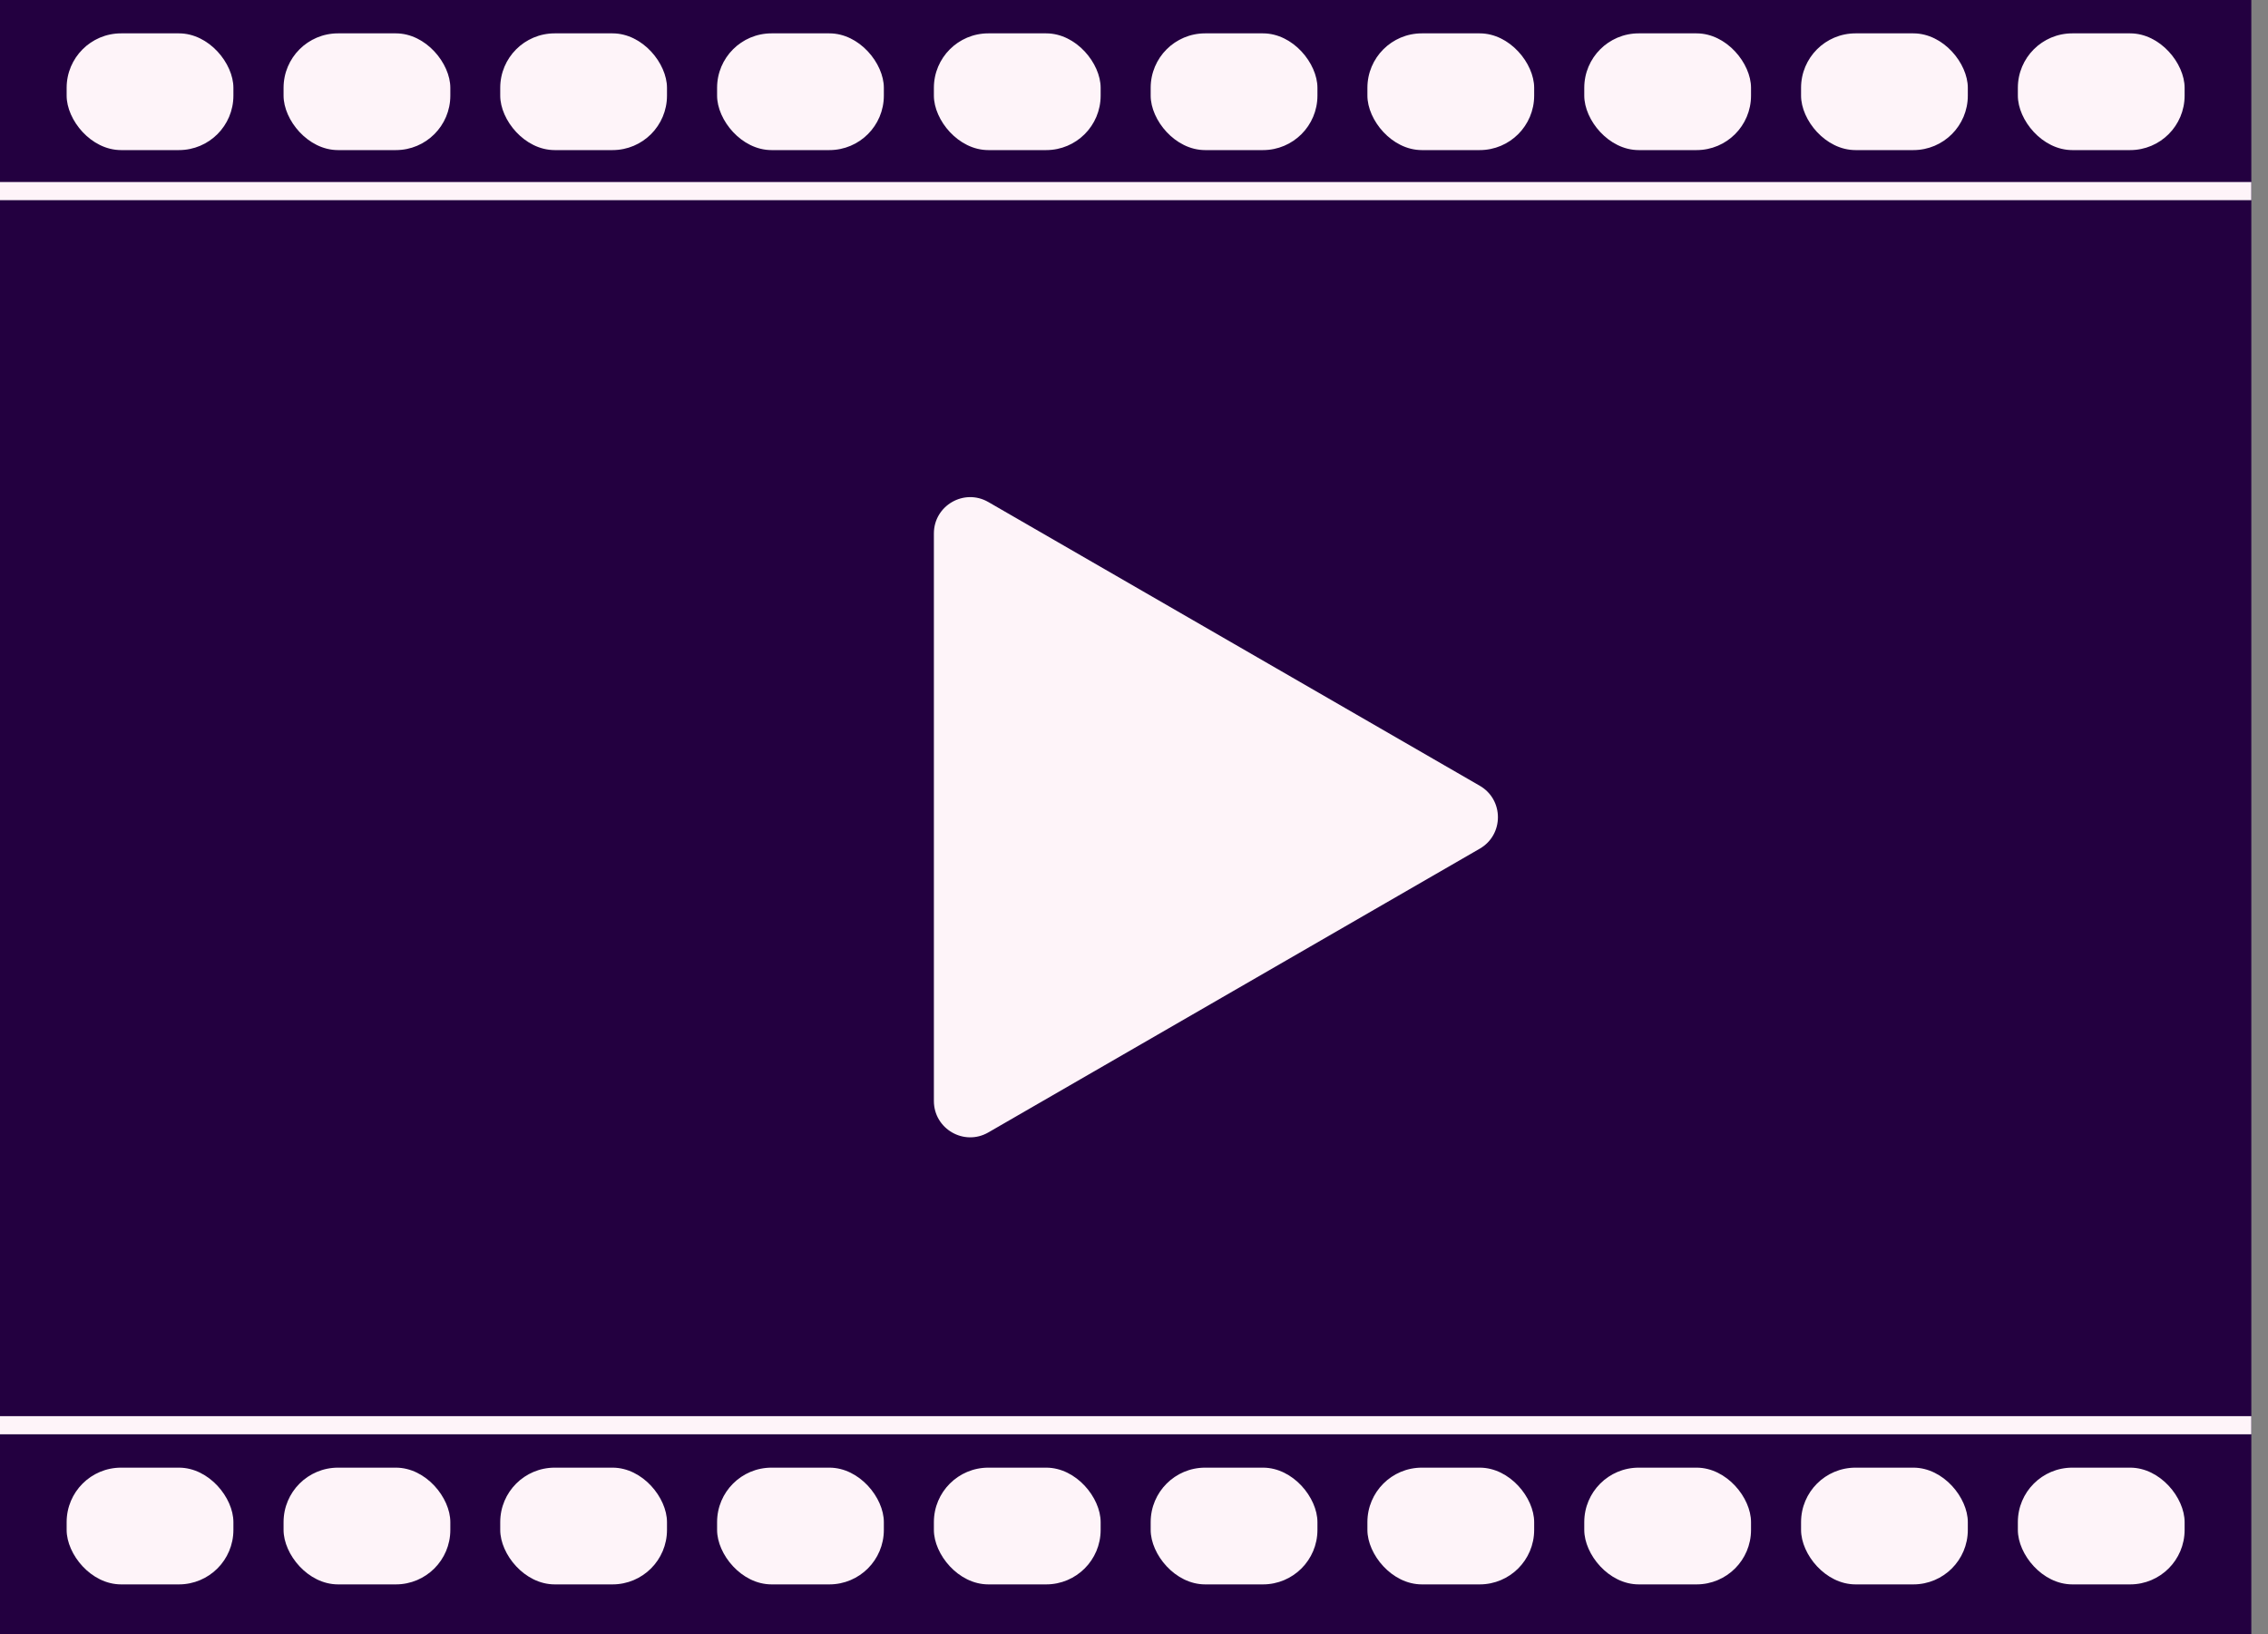
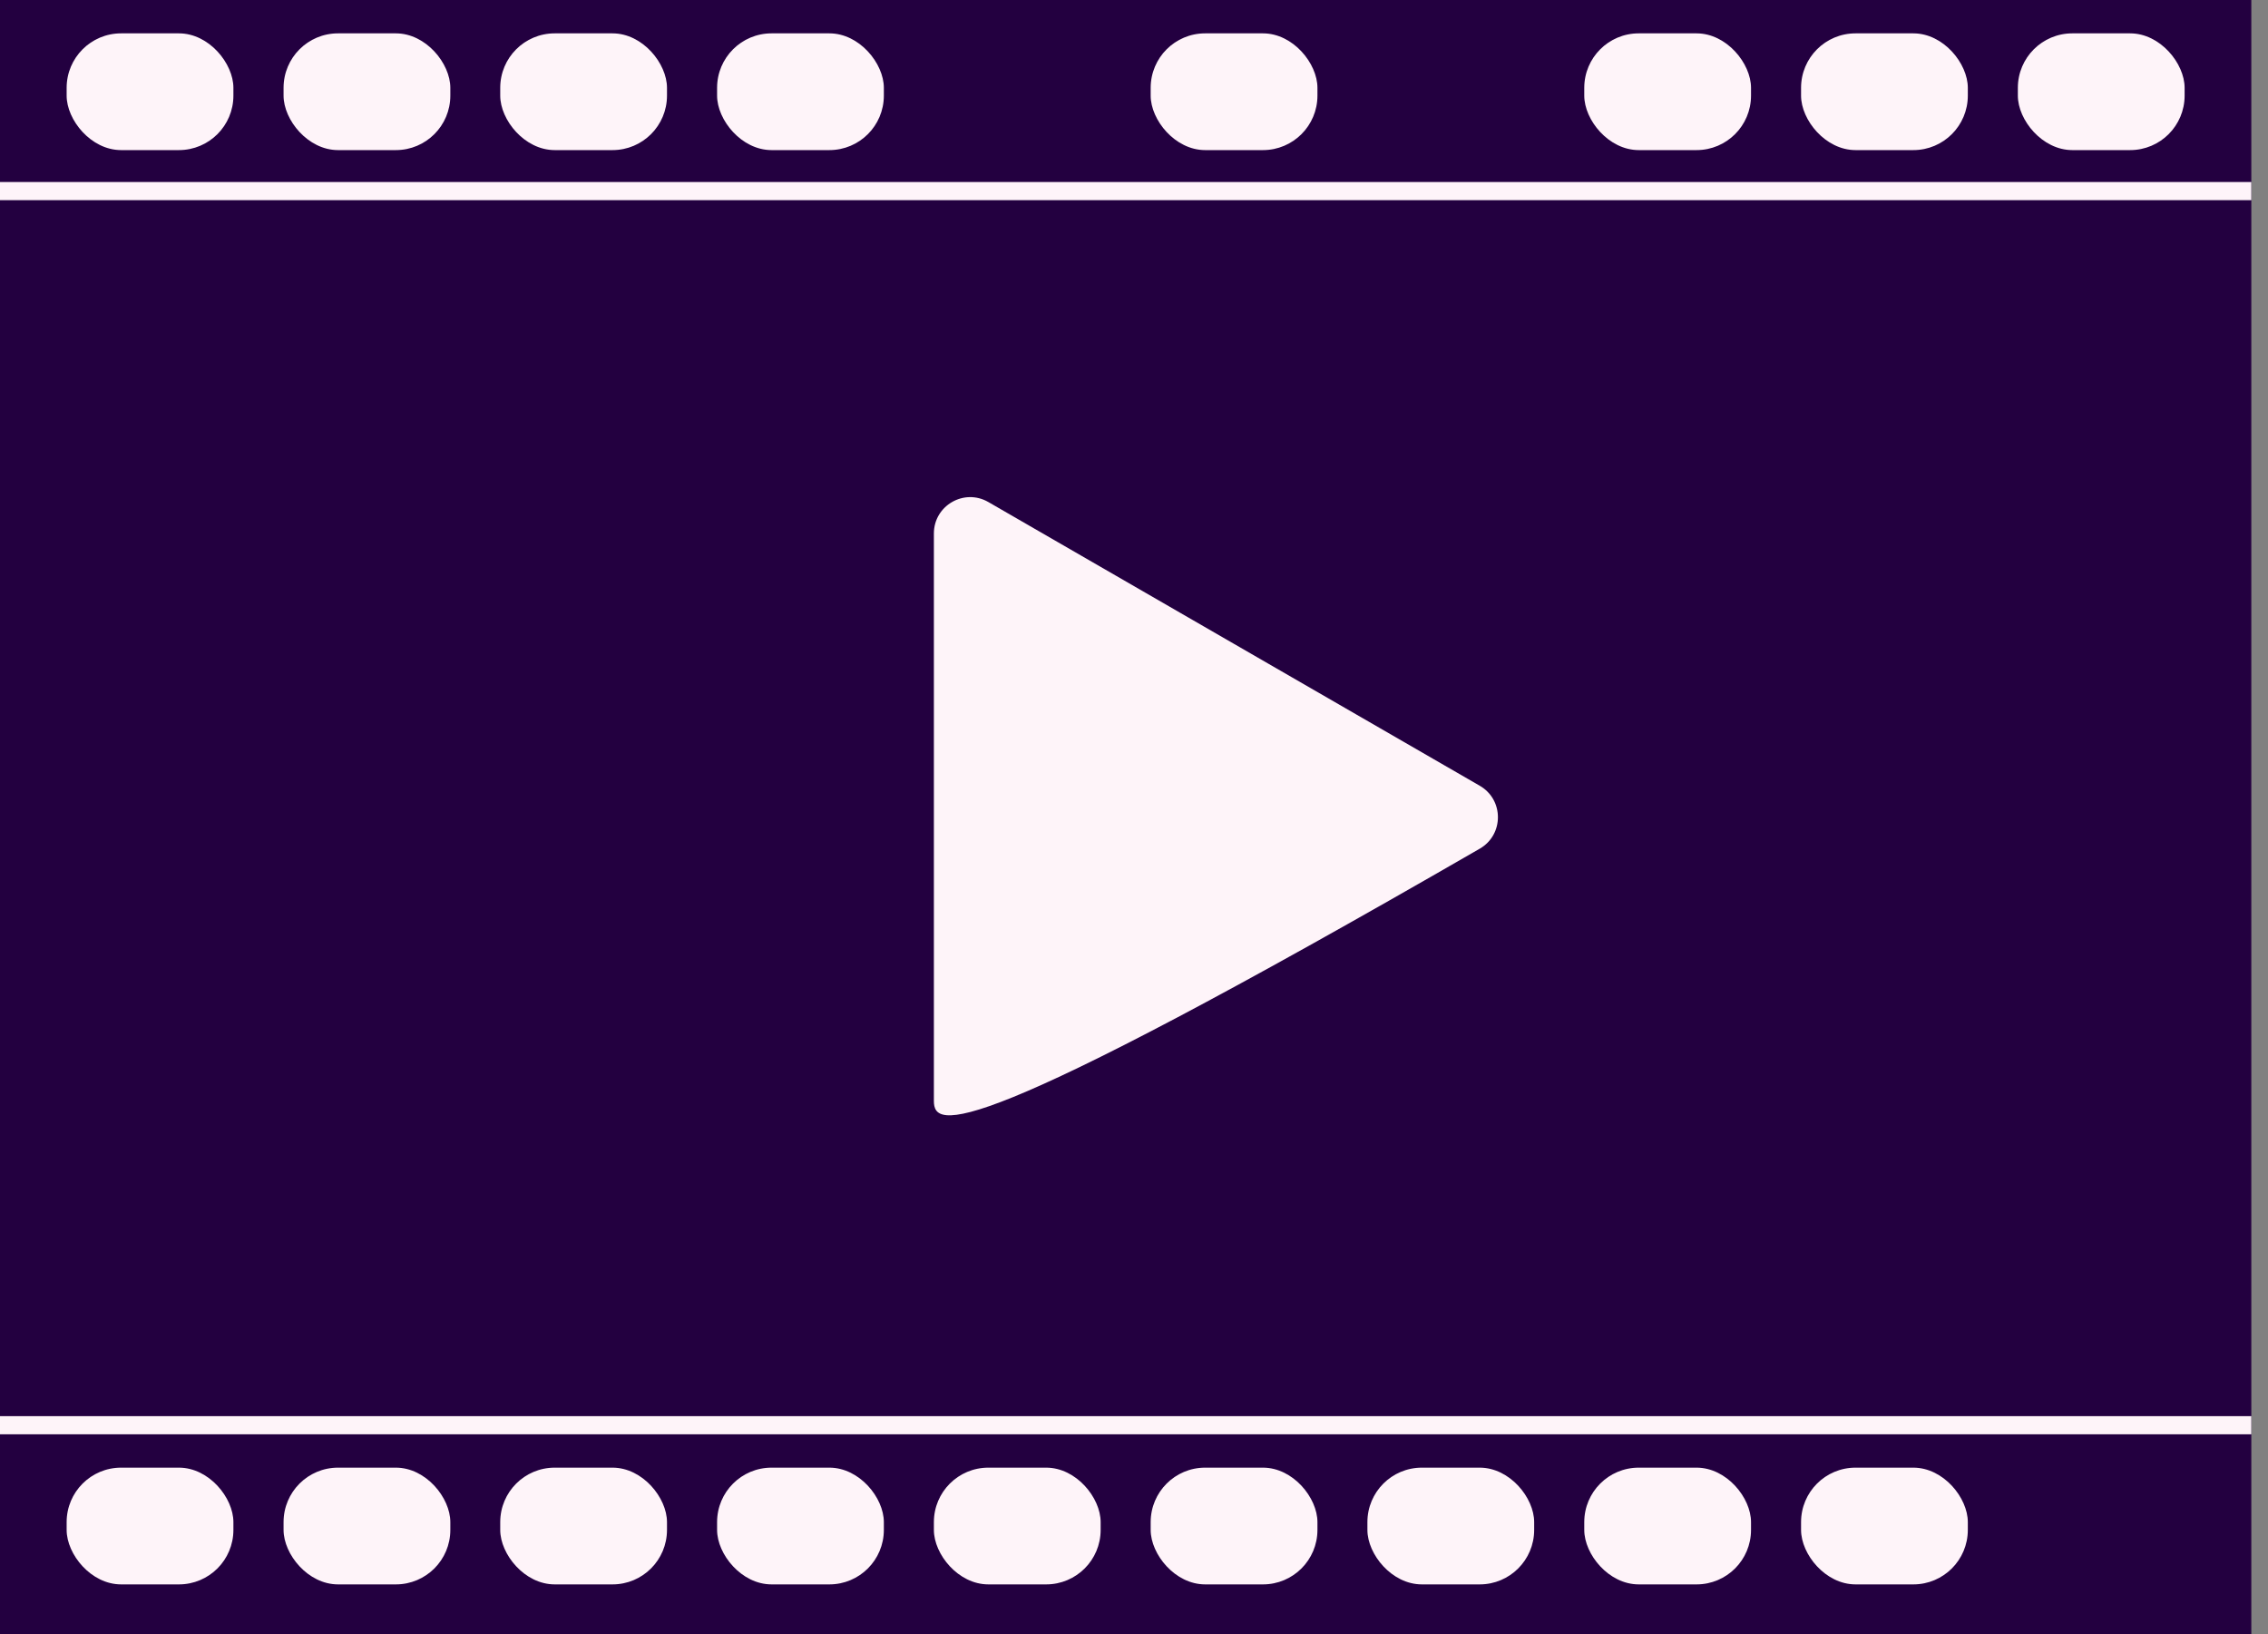
<svg xmlns="http://www.w3.org/2000/svg" width="68" height="49" viewBox="0 0 68 49" fill="none">
  <rect x="0" y="0" width="68" height="49" fill="#808080" stroke="none" />
  <rect width="67.5" height="49" fill="#230040" />
  <line y1="5.729" x2="67.5" y2="5.729" stroke="#FEF4F9" stroke-width="0.544" />
  <line y1="42.728" x2="67.5" y2="42.728" stroke="#FEF4F9" stroke-width="0.544" />
  <rect x="1.998" y="1" width="5" height="3.5" rx="1.633" fill="#FEF4F9" />
  <rect x="1.998" y="44" width="5" height="3.5" rx="1.633" fill="#FEF4F9" />
  <rect x="8.502" y="1" width="5" height="3.5" rx="1.633" fill="#FEF4F9" />
  <rect x="8.502" y="44" width="5" height="3.5" rx="1.633" fill="#FEF4F9" />
  <rect x="14.998" y="1" width="5" height="3.5" rx="1.633" fill="#FEF4F9" />
  <rect x="14.998" y="44" width="5" height="3.5" rx="1.633" fill="#FEF4F9" />
  <rect x="21.5" y="1" width="5" height="3.5" rx="1.633" fill="#FEF4F9" />
  <rect x="21.5" y="44" width="5" height="3.5" rx="1.633" fill="#FEF4F9" />
-   <rect x="28" y="1" width="5" height="3.5" rx="1.633" fill="#FEF4F9" />
  <rect x="28" y="44" width="5" height="3.5" rx="1.633" fill="#FEF4F9" />
  <rect x="34.5" y="1" width="5" height="3.5" rx="1.633" fill="#FEF4F9" />
  <rect x="34.5" y="44" width="5" height="3.5" rx="1.633" fill="#FEF4F9" />
-   <rect x="40.998" y="1" width="5" height="3.5" rx="1.633" fill="#FEF4F9" />
  <rect x="40.998" y="44" width="5" height="3.5" rx="1.633" fill="#FEF4F9" />
  <rect x="47.5" y="1" width="5" height="3.5" rx="1.633" fill="#FEF4F9" />
  <rect x="47.5" y="44" width="5" height="3.5" rx="1.633" fill="#FEF4F9" />
  <rect x="54" y="1" width="5" height="3.5" rx="1.633" fill="#FEF4F9" />
  <rect x="54" y="44" width="5" height="3.5" rx="1.633" fill="#FEF4F9" />
  <rect x="60.5" y="1" width="5" height="3.5" rx="1.633" fill="#FEF4F9" />
-   <rect x="60.5" y="44" width="5" height="3.5" rx="1.633" fill="#FEF4F9" />
-   <path d="M44.367 23.557C45.093 23.976 45.093 25.024 44.367 25.443L29.633 33.95C28.907 34.369 28 33.845 28 33.007L28 15.994C28 15.156 28.907 14.632 29.633 15.051L44.367 23.557Z" fill="#FEF4F9" />
+   <path d="M44.367 23.557C45.093 23.976 45.093 25.024 44.367 25.443C28.907 34.369 28 33.845 28 33.007L28 15.994C28 15.156 28.907 14.632 29.633 15.051L44.367 23.557Z" fill="#FEF4F9" />
</svg>